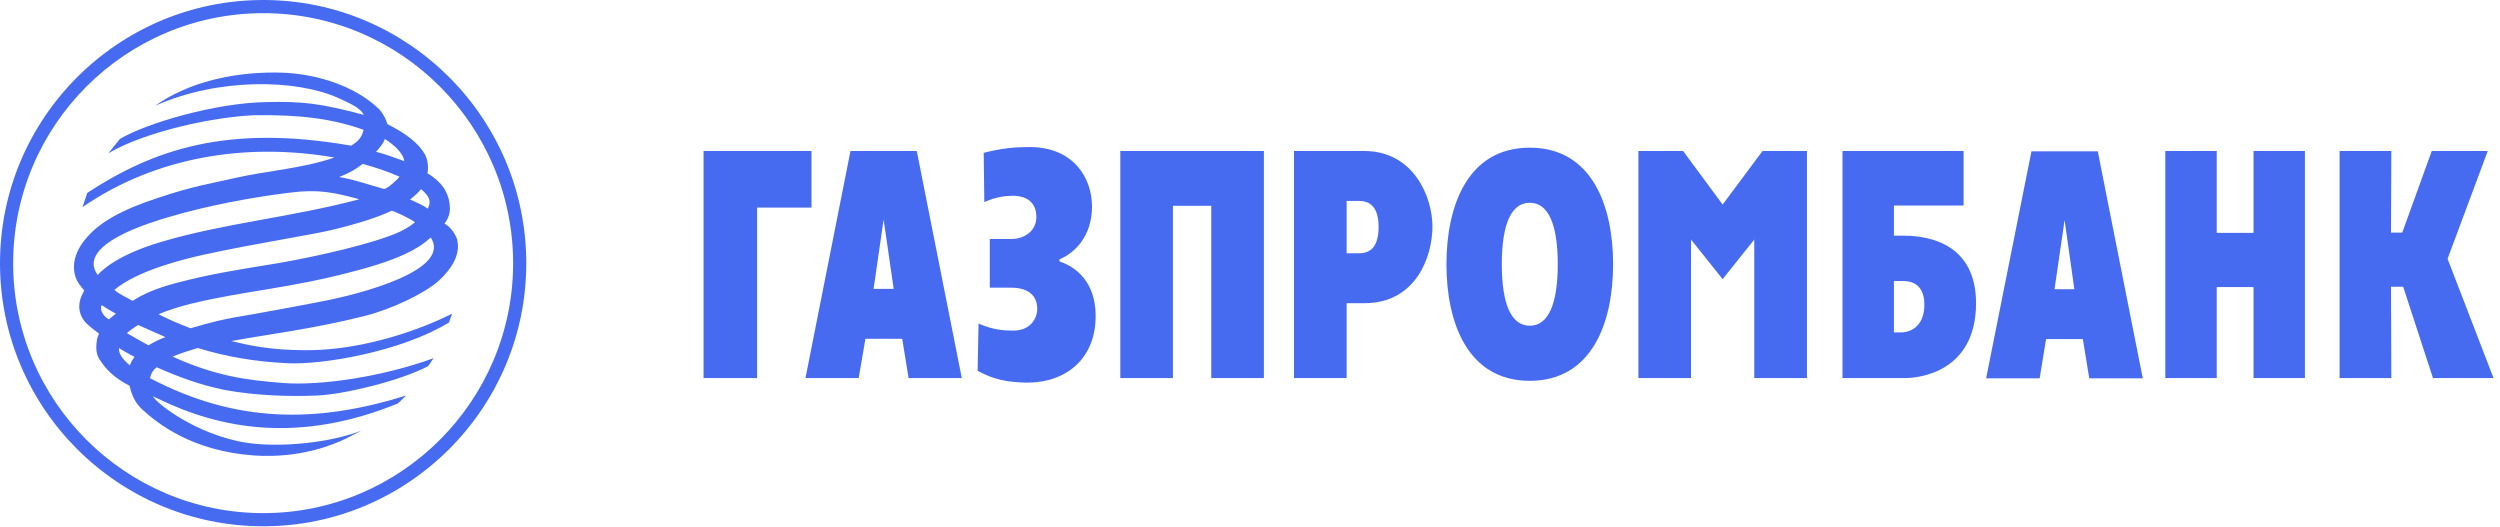
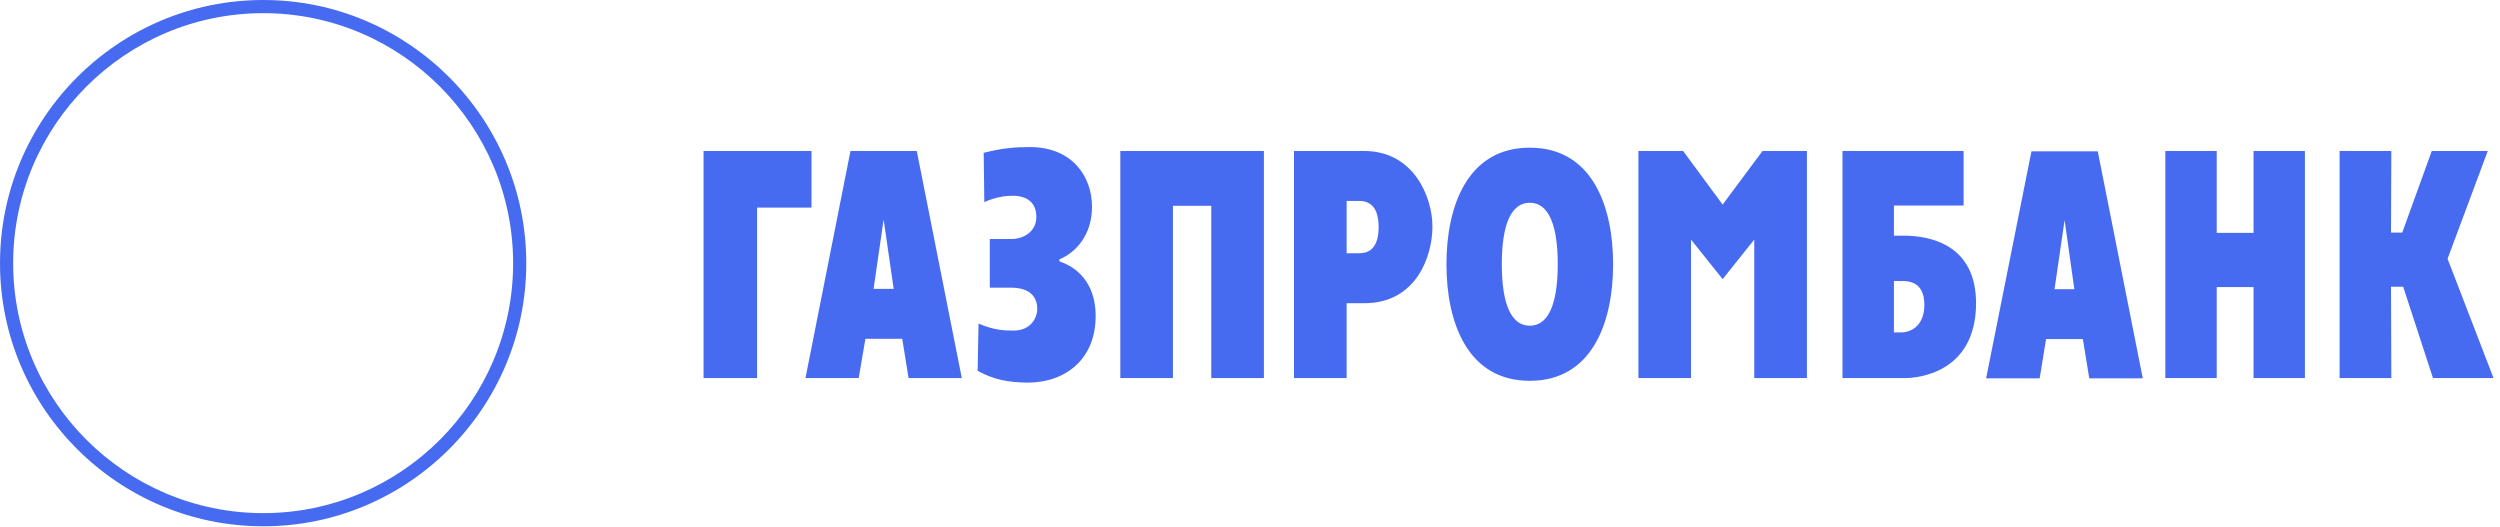
<svg xmlns="http://www.w3.org/2000/svg" width="185" height="39" viewBox="0 0 185 39" fill="none">
  <path fill-rule="evenodd" clip-rule="evenodd" d="M173.13 11.174H176.958L176.935 17.211H177.766L179.951 11.174H184.094L181.12 19.149L184.522 27.977H180.04L177.836 21.22H176.935L176.958 27.977H173.13V11.174ZM160.233 11.174H164.038V17.233H166.762V11.173H170.564V27.976H166.762V21.241H164.038V27.976H160.233V11.174ZM146.973 27.998H150.935L151.409 25.093H154.131L154.605 27.998H158.566L155.235 11.199H150.327L146.973 27.998ZM152.78 16.286L153.501 21.399H152.036L152.78 16.286ZM136.345 27.977H140.983C141.995 27.977 146.206 27.547 146.229 22.456C146.229 18.182 142.966 17.438 140.848 17.438H140.151V15.207H145.306V11.175H136.345V27.977ZM140.151 24.598V20.793H140.714C141.186 20.793 142.403 20.814 142.403 22.548C142.403 24.307 141.186 24.598 140.714 24.598H140.151ZM121.242 11.174H124.551L127.475 15.138L130.427 11.174H133.714V27.977H129.815V17.729L127.475 20.656L125.136 17.728V27.977H121.242V11.174ZM113.204 28.18C117.818 28.18 119.37 23.854 119.37 19.554C119.37 15.254 117.818 10.928 113.204 10.928C108.59 10.928 107.037 15.254 107.037 19.554C107.037 23.854 108.59 28.18 113.204 28.18ZM113.204 24.102C111.828 24.102 111.134 22.505 111.134 19.553C111.134 16.602 111.828 15.004 113.204 15.004C114.579 15.004 115.273 16.602 115.273 19.554C115.273 22.505 114.579 24.102 113.204 24.102ZM95.756 27.977H99.651V22.437H100.958C104.806 22.437 106.001 18.967 106.001 16.757C106.001 14.597 104.625 11.174 100.958 11.174H95.756V27.977ZM99.651 14.868H100.575C101.453 14.868 102.017 15.409 102.017 16.806C102.017 18.607 101.069 18.74 100.575 18.74H99.651V14.868ZM82.903 11.174H93.528V27.977H89.633V15.227H86.797V27.976H82.903V11.174ZM74.91 17.685C75.539 17.685 76.69 17.279 76.69 16.04C76.69 14.577 75.362 14.485 74.976 14.485C74.528 14.485 73.674 14.555 72.839 14.96L72.794 11.309C74.123 10.972 75.069 10.881 76.192 10.881C79.392 10.881 80.809 13.113 80.809 15.295C80.809 17.414 79.592 18.694 78.401 19.192V19.349C79.549 19.713 81.079 20.813 81.079 23.381C81.079 26.559 78.874 28.314 76.036 28.314C74.528 28.293 73.537 28.09 72.344 27.438L72.412 23.944C73.515 24.419 74.258 24.463 75.002 24.463C76.263 24.463 76.756 23.538 76.756 22.865C76.756 21.918 76.149 21.288 74.822 21.288H73.244V17.686H74.91V17.685ZM59.605 27.977H63.543L64.04 25.07H66.763L67.235 27.977H71.173L67.842 11.174H62.935L59.605 27.977ZM65.388 16.243L66.132 21.378H64.645L65.388 16.243ZM52.063 11.174H60.052V15.363H56.024V27.977H52.063V11.174ZM19.485 0C8.736 0 0 8.733 0 19.482C0 30.21 8.737 38.945 19.485 38.945C30.209 38.945 38.945 30.21 38.945 19.482C38.945 8.733 30.209 0 19.485 0ZM19.485 37.971C9.278 37.971 0.974 29.675 0.974 19.482C0.974 9.274 9.274 0.974 19.485 0.974C29.676 0.974 37.971 9.276 37.971 19.482C37.971 29.673 29.673 37.971 19.485 37.971Z" fill="#476BF0" />
-   <path fill-rule="evenodd" clip-rule="evenodd" d="M11.484 7.825C16.188 5.732 21.93 5.868 25.012 7.241C25.98 7.692 26.632 7.964 26.927 8.502C23.729 7.645 22.356 7.49 19.678 7.555C15.871 7.624 10.807 9.131 8.871 10.283L8.019 11.343C10.807 9.693 16.008 8.617 18.892 8.525C22.11 8.481 24.607 8.774 26.904 9.607C26.768 10.191 26.476 10.485 25.982 10.779C16.796 9.178 11.37 11.069 6.462 14.268L6.104 15.325C11.575 11.567 18.281 10.532 24.744 11.656C22.425 12.467 19.656 12.647 17.338 13.184C15.357 13.636 14.299 13.772 11.662 14.652C8.987 15.53 7.407 16.431 6.419 17.58C5.945 18.122 5.585 18.751 5.494 19.425C5.452 19.829 5.474 20.192 5.61 20.554C5.718 20.869 5.967 21.183 6.238 21.499C5.925 22.038 5.65 22.739 6.104 23.55C6.306 23.93 6.824 24.312 7.321 24.677L7.182 25.079C7.114 25.555 7.048 26.116 7.364 26.588C7.902 27.444 8.556 28.008 9.591 28.549C9.75 29.248 9.996 29.808 10.536 30.307C11.684 31.363 14.252 33.39 18.82 33.707C22.245 33.934 24.697 32.896 25.621 32.445L26.746 31.861C24.834 32.624 21.615 33.076 18.978 32.85C15.152 32.535 11.733 30.036 11.304 29.314C11.438 29.401 11.619 29.471 11.773 29.54C16.255 31.701 22.04 32.873 29.448 29.855L30.058 29.269C23.323 31.362 17.428 31.297 11.1 27.986C11.169 27.671 11.304 27.397 11.594 27.177C13.214 27.892 14.769 28.481 16.661 28.863C18.867 29.269 21.388 29.36 23.461 29.269C25.554 29.179 29.695 28.143 31.655 27.108C31.834 26.951 31.923 26.682 32.103 26.5C28.278 27.892 23.73 28.549 20.984 28.344C18.305 28.143 15.921 27.826 12.767 26.386C13.373 26.14 14.004 25.936 14.635 25.753C16.706 26.386 18.82 26.766 21.32 26.881C23.799 26.994 29.583 26.073 33.229 23.865C33.343 23.55 33.455 23.209 33.455 23.209C33.455 23.209 28.389 25.916 22.651 25.916C19.97 25.916 18.328 25.53 17.113 25.238C19.813 24.742 23.213 24.336 27.038 23.369C28.973 22.872 31.361 21.745 32.441 20.8C33.364 19.965 34.086 18.883 33.84 17.784C33.791 17.488 33.387 16.794 32.891 16.544C33.364 15.936 33.32 15.417 33.253 14.97C33.207 14.627 33.049 14.247 32.849 13.91C32.525 13.466 32.109 13.096 31.629 12.827C31.723 12.354 31.66 11.863 31.45 11.429C30.978 10.618 30.124 9.922 28.66 9.178C28.593 8.884 28.411 8.502 28.098 8.12C26.253 6.296 23.235 5.417 20.69 5.372C20.549 5.368 20.407 5.367 20.266 5.367C17.29 5.367 14.901 6.036 13.422 6.726C12.653 7.059 12.068 7.421 11.484 7.825ZM28.478 10.283C29.111 10.688 29.831 11.297 29.919 11.928C29.245 11.677 28.524 11.412 27.827 11.23C28.053 10.982 28.388 10.599 28.478 10.283ZM25.101 13.098C25.869 12.803 26.384 12.491 26.837 12.129C27.847 12.397 28.793 12.737 29.562 13.073C29.43 13.271 28.659 13.983 28.423 13.983C28.411 13.984 28.399 13.982 28.388 13.976C27.31 13.681 26.365 13.321 25.101 13.098ZM31.159 13.998C31.766 14.516 31.945 14.876 31.654 15.44C31.251 15.148 30.819 14.989 30.349 14.764C30.639 14.538 30.911 14.293 31.159 13.998ZM12.452 16.072C15.266 15.234 18.553 14.608 21.526 14.247C23.571 13.998 24.654 14.226 26.591 14.743C21.616 16.071 16.706 16.496 12.023 17.872C8.248 18.969 7.246 20.351 7.231 20.351C5.562 18.053 11.347 16.411 12.452 16.072ZM15.11 18.84C19.272 17.939 23.145 17.377 24.743 16.972C26.68 16.496 28.031 16.048 28.973 15.599C29.019 15.531 30.55 16.273 30.706 16.45C30.19 16.881 29.472 17.243 28.681 17.51C26.318 18.366 22.02 19.266 19.746 19.61C17.45 19.99 15.533 20.282 12.992 20.954C11.527 21.341 10.536 21.791 9.816 22.265C9.275 21.948 8.961 21.86 8.466 21.453C10.222 19.965 13.803 19.133 15.109 18.84H15.11ZM14.069 22.491C18.032 21.518 21.524 21.34 26.342 20.035C28.659 19.425 30.348 18.77 31.407 17.963C31.563 17.825 31.72 17.714 31.88 17.58C33.275 19.741 28.03 21.408 24.448 22.177C22.467 22.578 19.72 23.073 18.82 23.234C16.483 23.616 15.713 23.82 14.093 24.292C13.283 23.976 12.472 23.638 11.732 23.254C12.472 22.939 13.283 22.691 14.068 22.492L14.069 22.491ZM8.578 23.209C8.42 23.346 8.217 23.482 8.06 23.638C7.702 23.433 7.34 22.987 7.519 22.578C7.879 22.806 8.149 22.987 8.578 23.209ZM10.22 24.047C10.896 24.362 11.593 24.65 12.246 24.945C11.807 25.106 11.386 25.31 10.988 25.555C10.45 25.262 9.917 24.96 9.389 24.651C9.614 24.449 9.905 24.247 10.22 24.046V24.047ZM9.953 26.409C9.794 26.634 9.68 26.813 9.615 27.04C9.05 26.566 8.779 26.184 8.803 25.754C9.186 26.003 9.568 26.204 9.952 26.409H9.953Z" fill="#476BF0" />
</svg>